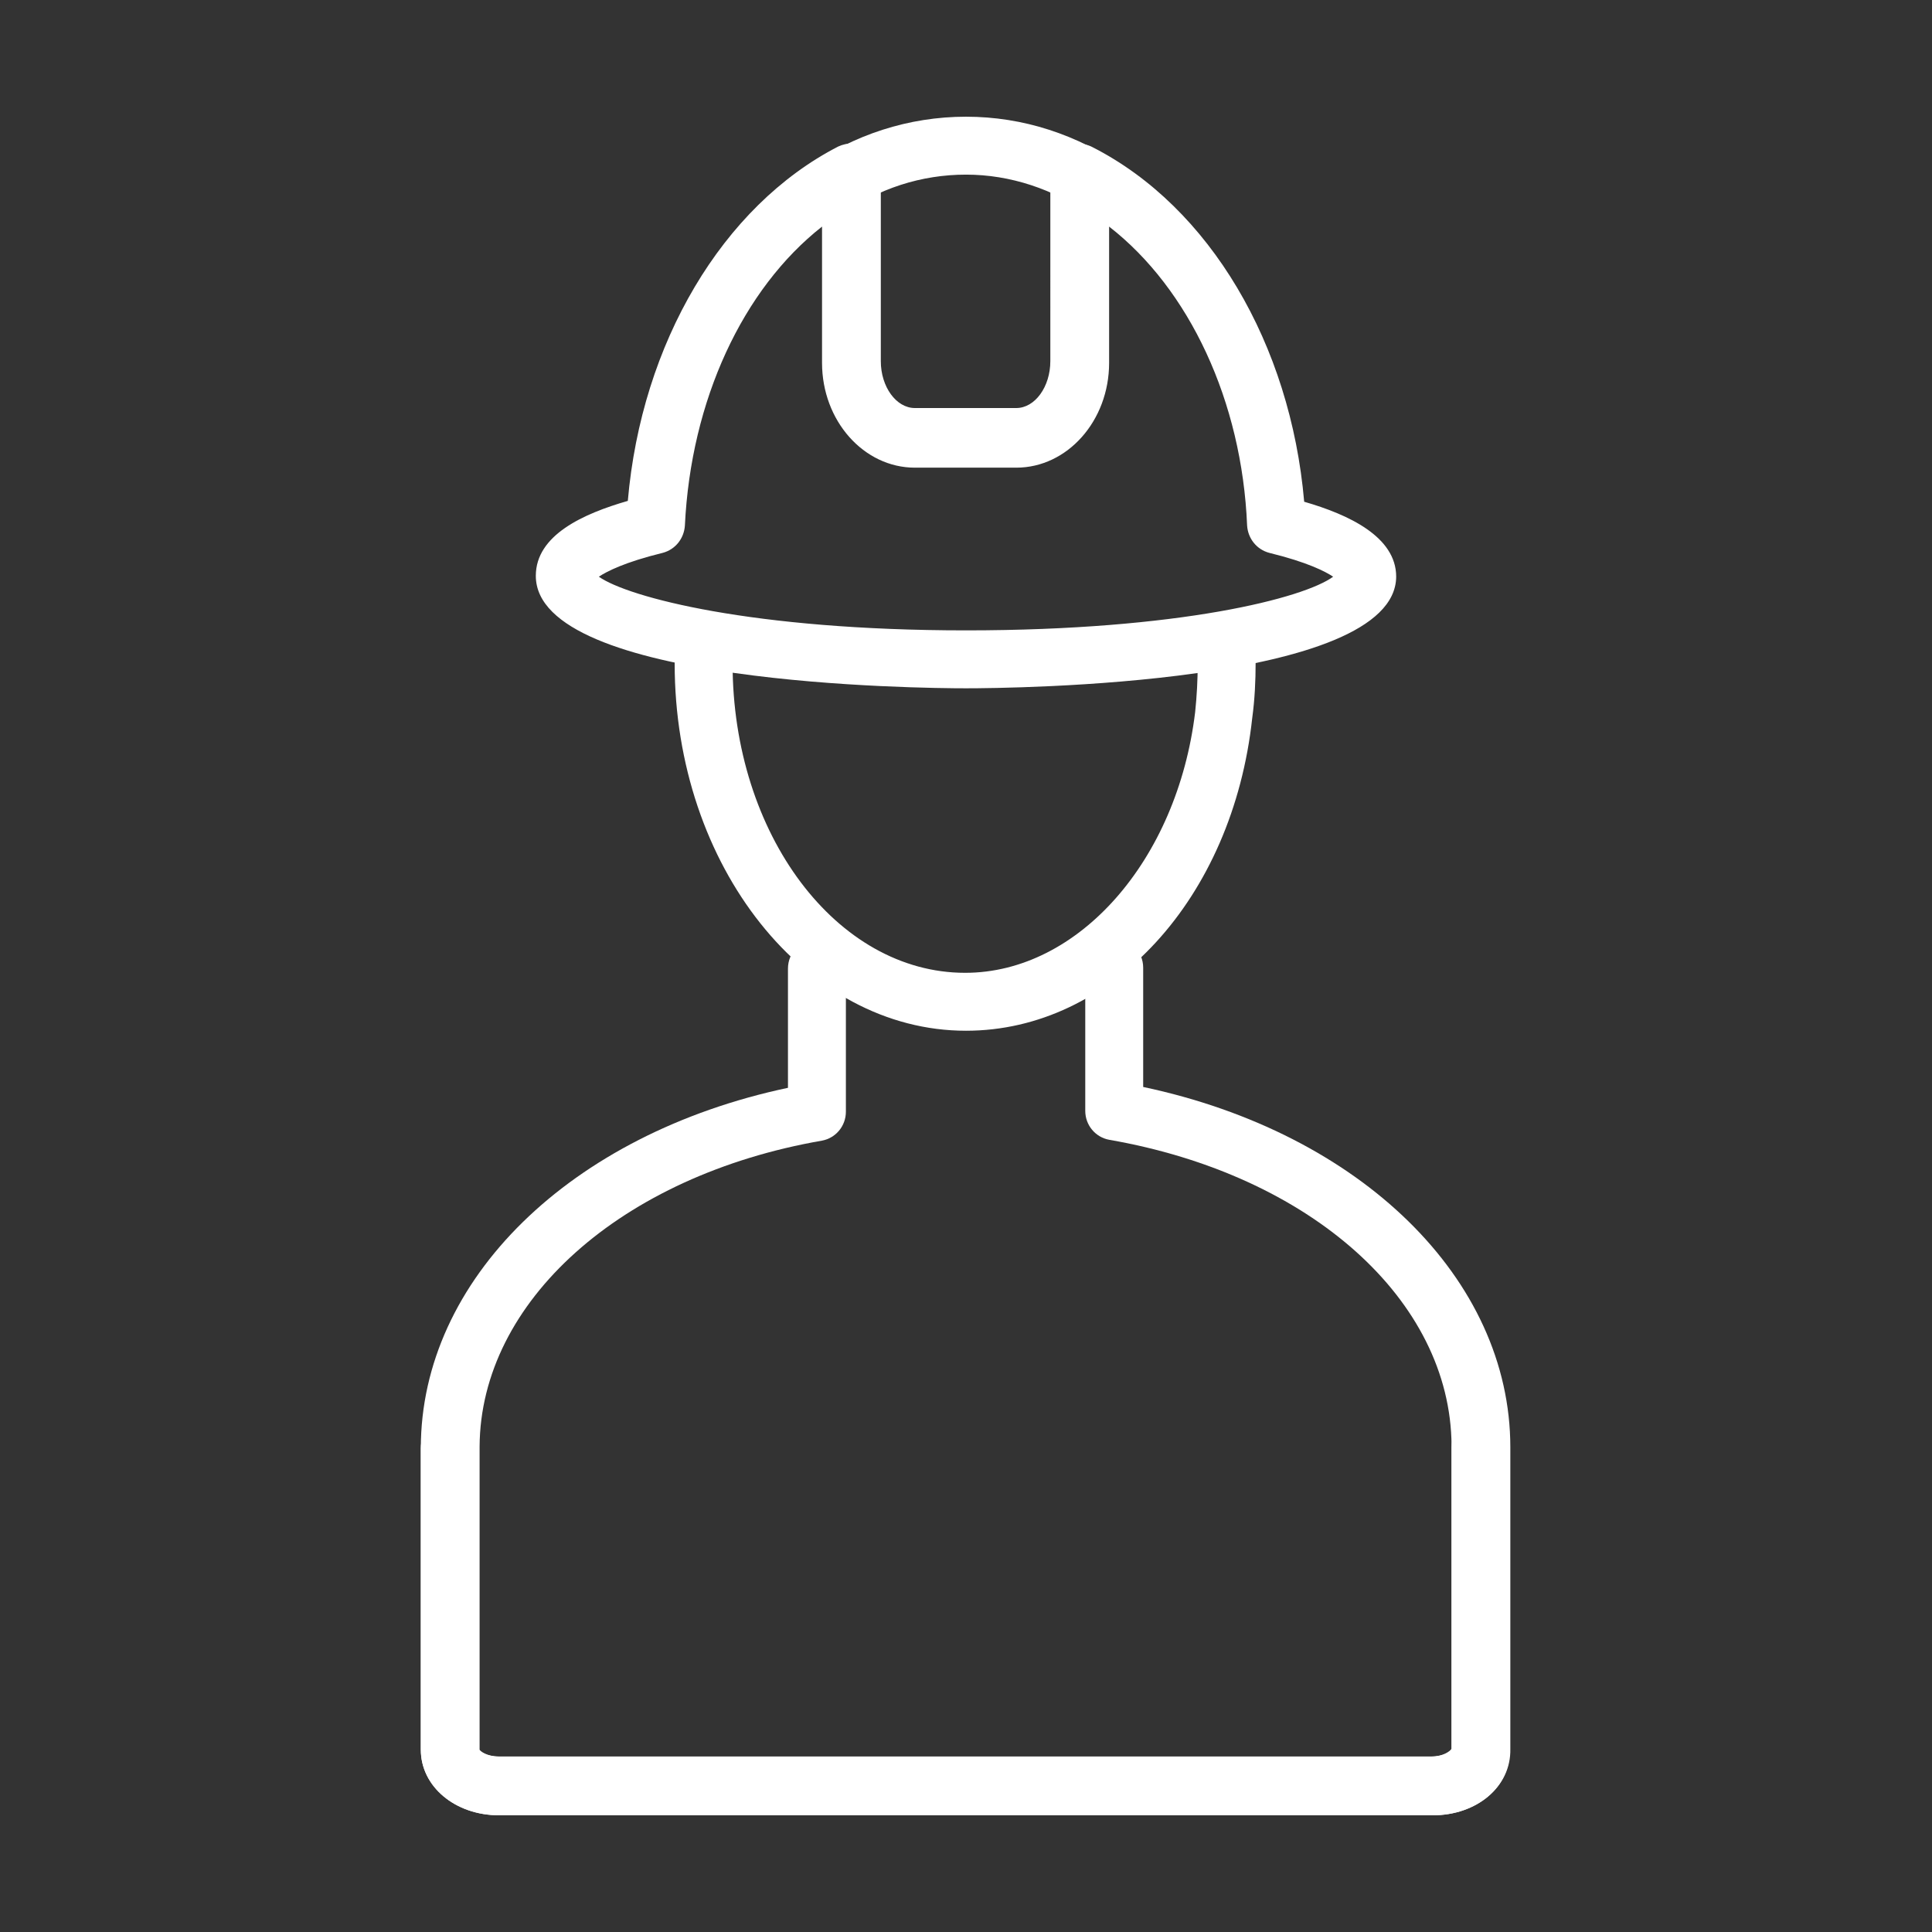
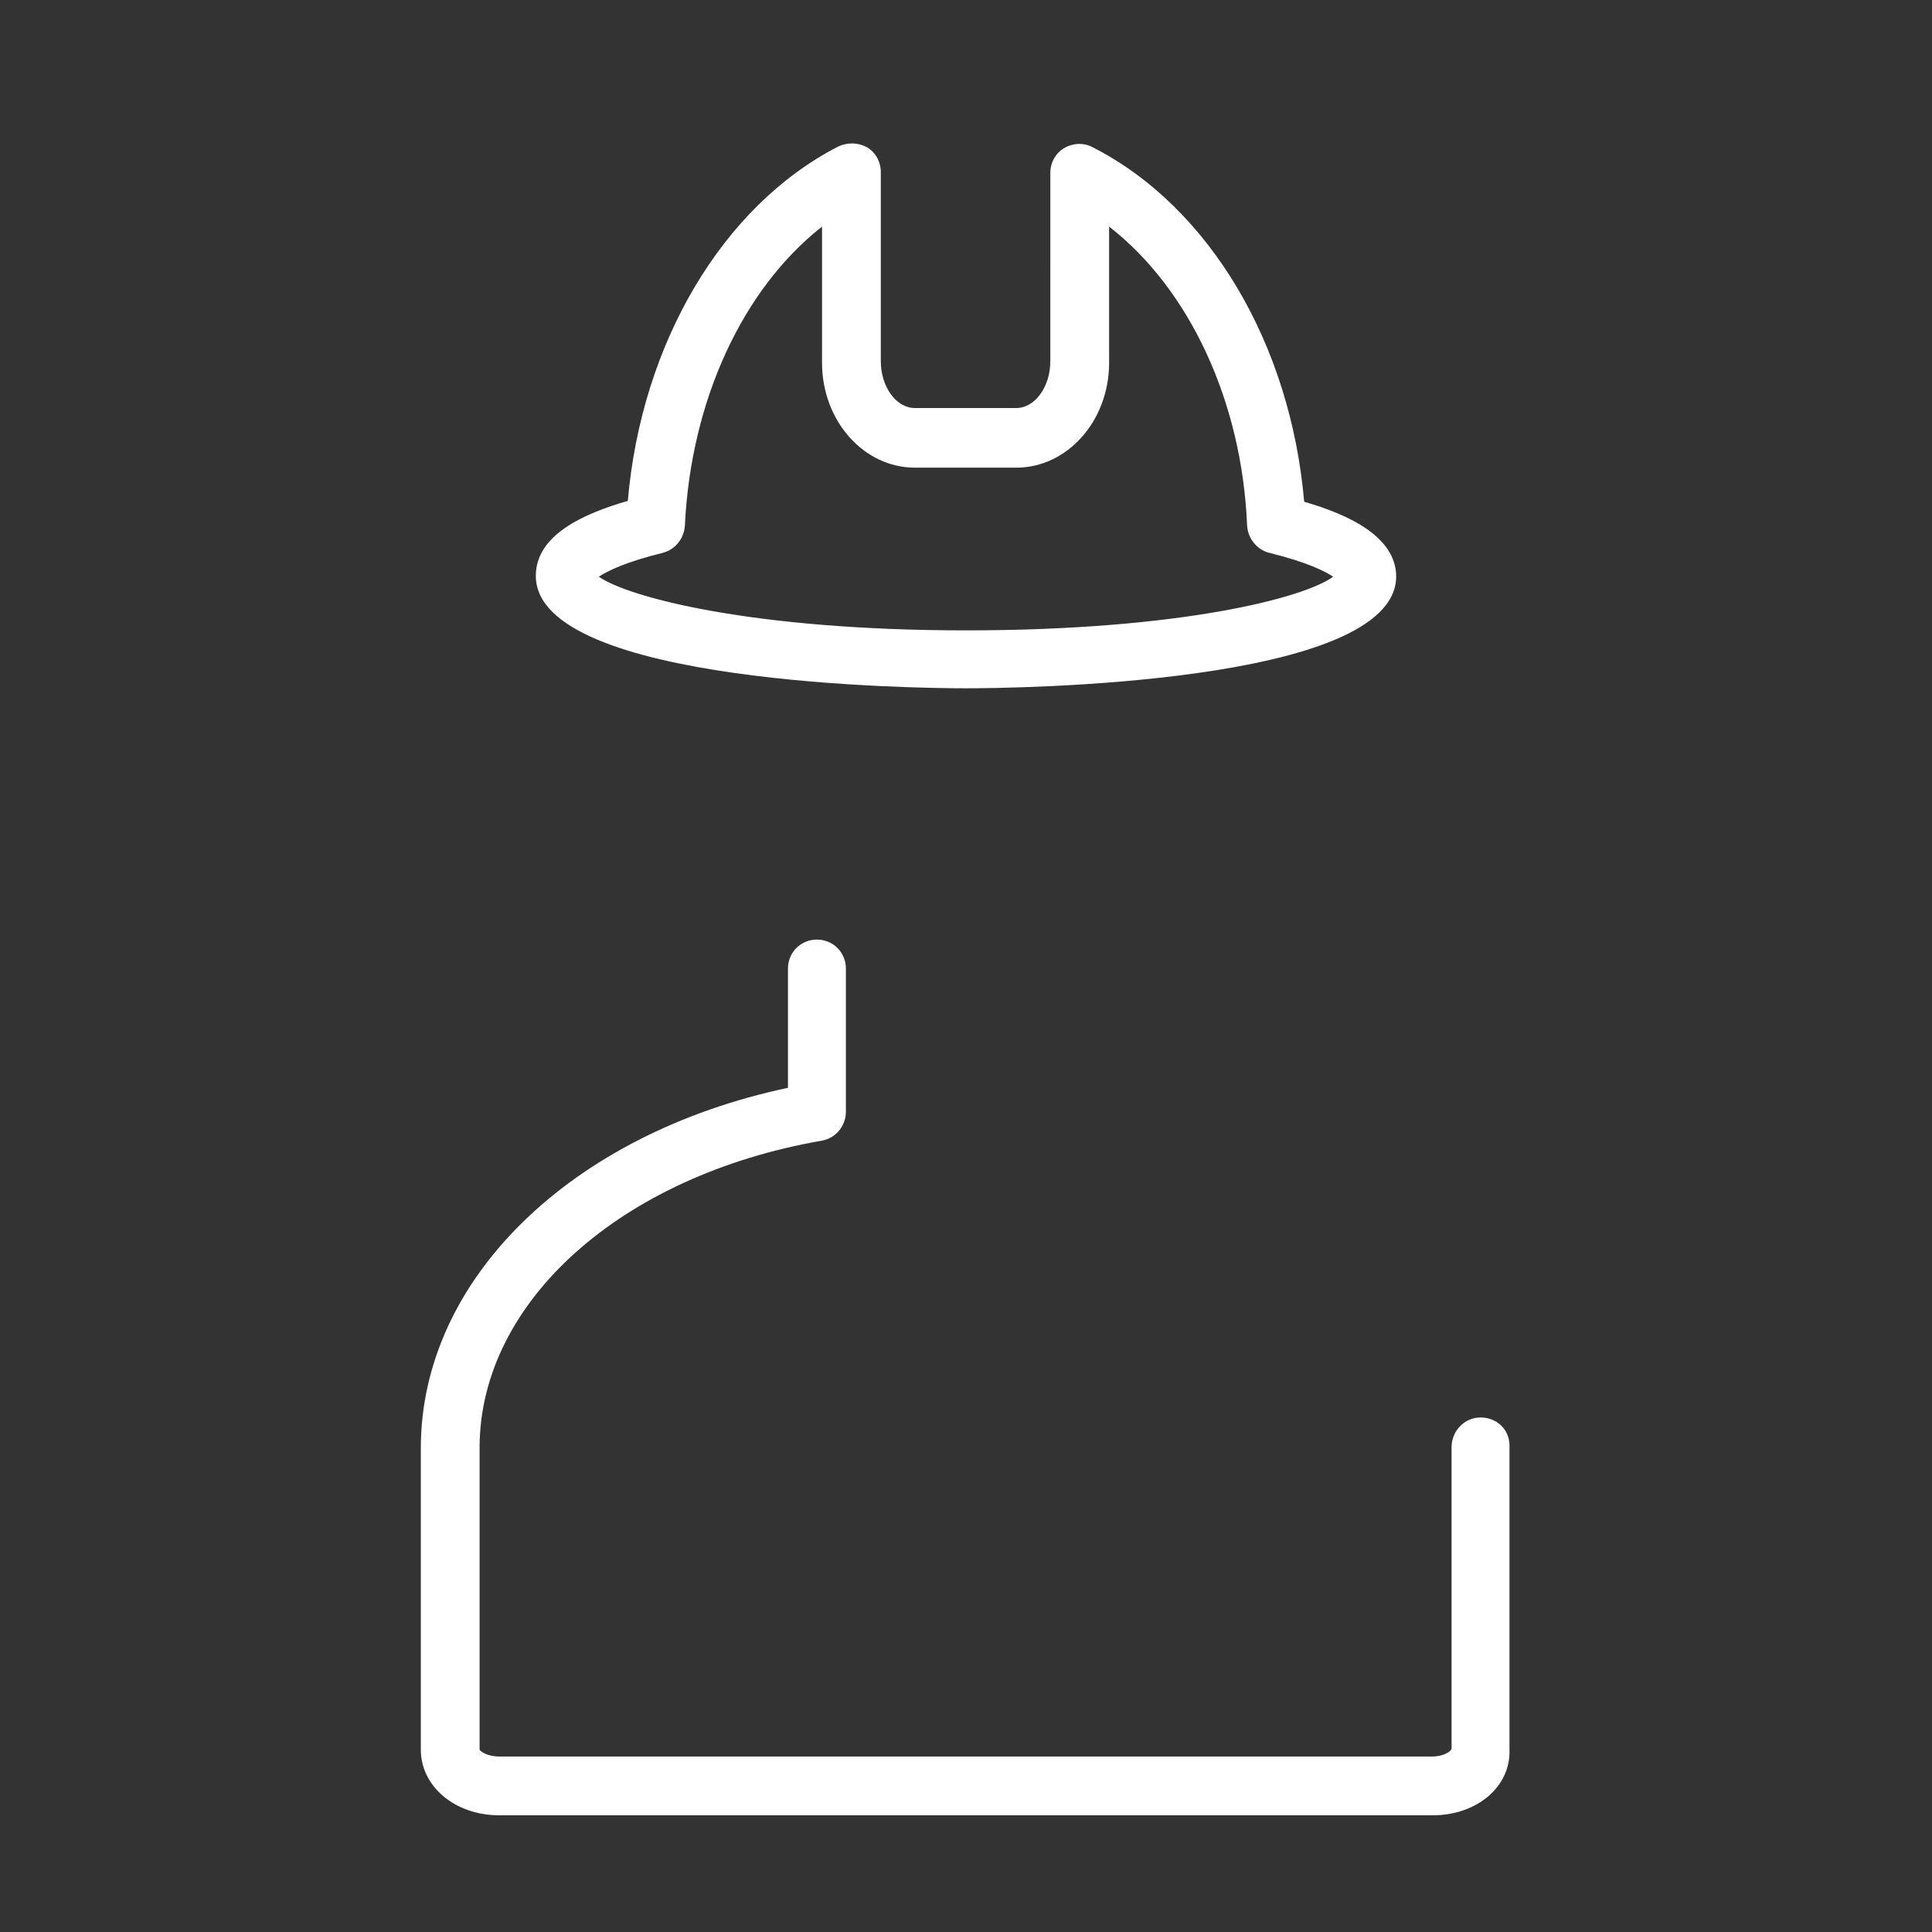
<svg xmlns="http://www.w3.org/2000/svg" id="Calque_1" x="0px" y="0px" viewBox="0 0 226.8 226.8" style="enable-background:new 0 0 226.8 226.8;" xml:space="preserve">
  <rect x="0" y="0" width="226.8" height="226.8" fill="#333333" stroke="none" />
  <style type="text/css">
	.st0{fill:#FFFFFF;}
</style>
  <g>
    <g>
      <g>
        <g>
-           <path class="st0" d="M113.4,121c-18.8,0-34.2-19.3-34.2-43.1c0-0.5,0-1.1,0-1.6c0-1.9,1.6-3.4,3.4-3.4c0,0,0,0,0,0      c1.9,0,3.4,1.6,3.4,3.5c0,0.5,0,1,0,1.5c0,20,12.2,36.3,27.3,36.3c13.3,0,24.9-13.2,27-30.6c0.2-1.9,0.3-3.8,0.3-5.7l0-1.7      c0-1.9,1.5-3.4,3.4-3.5c0,0,0,0,0,0c1.9,0,3.4,1.5,3.4,3.4l0,1.7c0,2.1-0.1,4.3-0.4,6.5C144.7,105.5,130.4,121,113.4,121z" />
-         </g>
+           </g>
      </g>
      <g>
        <path class="st0" d="M113.4,80.8c-5.2,0-50.5-0.4-50.5-13.2c0-4.8,5.6-7.3,10.8-8.8c1.6-18.5,11.1-34.6,24.7-41.6     c1.1-0.5,2.3-0.5,3.4,0.1c1,0.6,1.6,1.7,1.6,2.9v22.2c0,3,1.8,5.5,4,5.5h11.9c2.2,0,4-2.5,4-5.5V20.3c0-1.2,0.6-2.3,1.6-2.9     c1-0.6,2.3-0.7,3.4-0.1c13.7,7,23.2,23.1,24.8,41.6c5.2,1.5,10.8,4.1,10.8,8.8C163.8,80.4,118.6,80.8,113.4,80.8z M70.3,67.7     c3.4,2.4,18,6.3,43.1,6.3c25.1,0,39.7-3.8,43.1-6.3c-0.9-0.6-3-1.7-7.5-2.8c-1.5-0.4-2.5-1.7-2.6-3.2     c-0.6-14.6-6.8-27.8-16.2-35.1v16c0,6.8-4.9,12.3-10.9,12.3h-11.9c-6,0-10.9-5.5-10.9-12.3v-16C87.2,33.9,81.1,47,80.4,61.7     c-0.1,1.5-1.1,2.8-2.6,3.2C73.3,66,71.2,67.1,70.3,67.7z" />
      </g>
      <g>
-         <path class="st0" d="M130.1,25.9c-0.7,0-1.4-0.2-2-0.6c-4.4-3.1-9.5-4.8-14.7-4.8c-5.2,0-10.3,1.6-14.7,4.8     c-1.5,1.1-3.7,0.7-4.8-0.8c-1.1-1.5-0.7-3.7,0.8-4.8c5.5-3.9,12-6,18.7-6c6.7,0,13.1,2.1,18.7,6c1.5,1.1,1.9,3.2,0.8,4.8     C132.2,25.4,131.1,25.9,130.1,25.9z" />
-       </g>
+         </g>
    </g>
    <g>
-       <path class="st0" d="M168.2,213.1H58.6c-5.2,0-9.2-3.4-9.2-7.7v-35.4c0-1.9,1.5-3.5,3.4-3.5c1.9,0,3.4,1.5,3.4,3.4v35.5    c0.1,0.2,0.9,0.8,2.3,0.8h109.5c1.4,0,2.2-0.6,2.4-0.9l0-35.1c0-0.1,0-0.2,0-0.3c0-0.1,0-0.2,0-0.2c-0.1-17.1-16.6-31.8-40.2-35.9    c-1.6-0.3-2.8-1.7-2.8-3.4v-16.8c0-1.9,1.5-3.4,3.4-3.4c1.9,0,3.4,1.5,3.4,3.4v14c25.5,5.4,43.1,22.5,43.1,42.3v0c0,0,0,0,0,0    v35.4C177.4,209.8,173.3,213.1,168.2,213.1z" />
-     </g>
+       </g>
    <g>
      <path class="st0" d="M168.2,213.1H58.6c-5.2,0-9.2-3.4-9.2-7.7v-35.4c0,0,0,0,0,0v0c0-19.8,17.6-36.9,43.1-42.3v-14    c0-1.9,1.5-3.4,3.4-3.4c1.9,0,3.4,1.5,3.4,3.4v16.8c0,1.7-1.2,3.1-2.8,3.4c-23.6,4.1-40.1,18.9-40.2,35.9c0,0.1,0,0.2,0,0.2    c0,0.1,0,0.2,0,0.2v35.2c0.1,0.2,0.9,0.8,2.3,0.8h109.5c1.4,0,2.2-0.6,2.3-0.9l0-35.2c0-0.1,0-0.1,0-0.2c0-1.9,1.5-3.5,3.4-3.5    c1.9,0,3.4,1.4,3.4,3.3c0,0.1,0,0.1,0,0.2v35.4C177.4,209.8,173.3,213.1,168.2,213.1z" />
    </g>
  </g>
</svg>